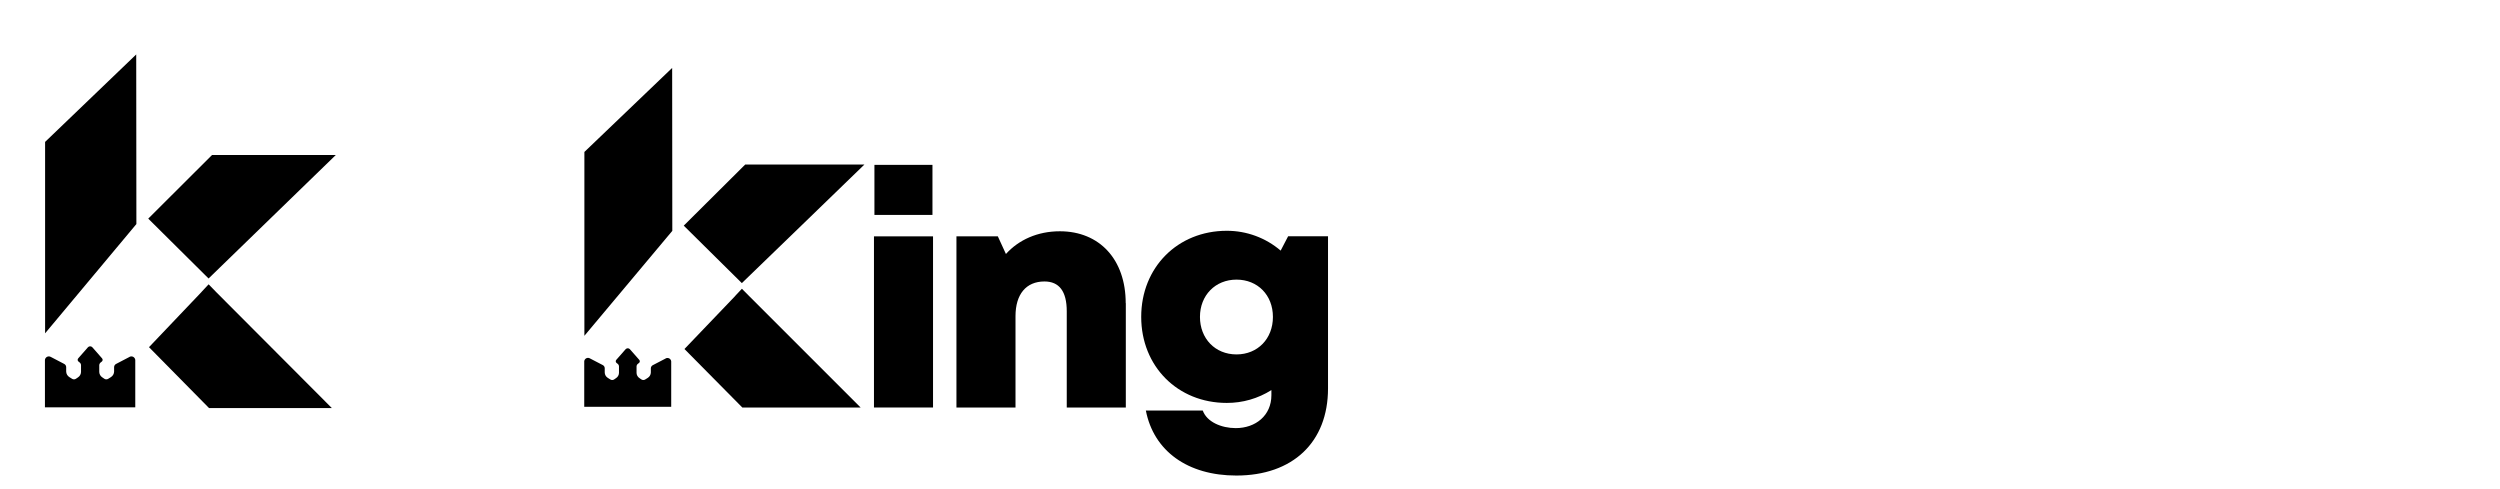
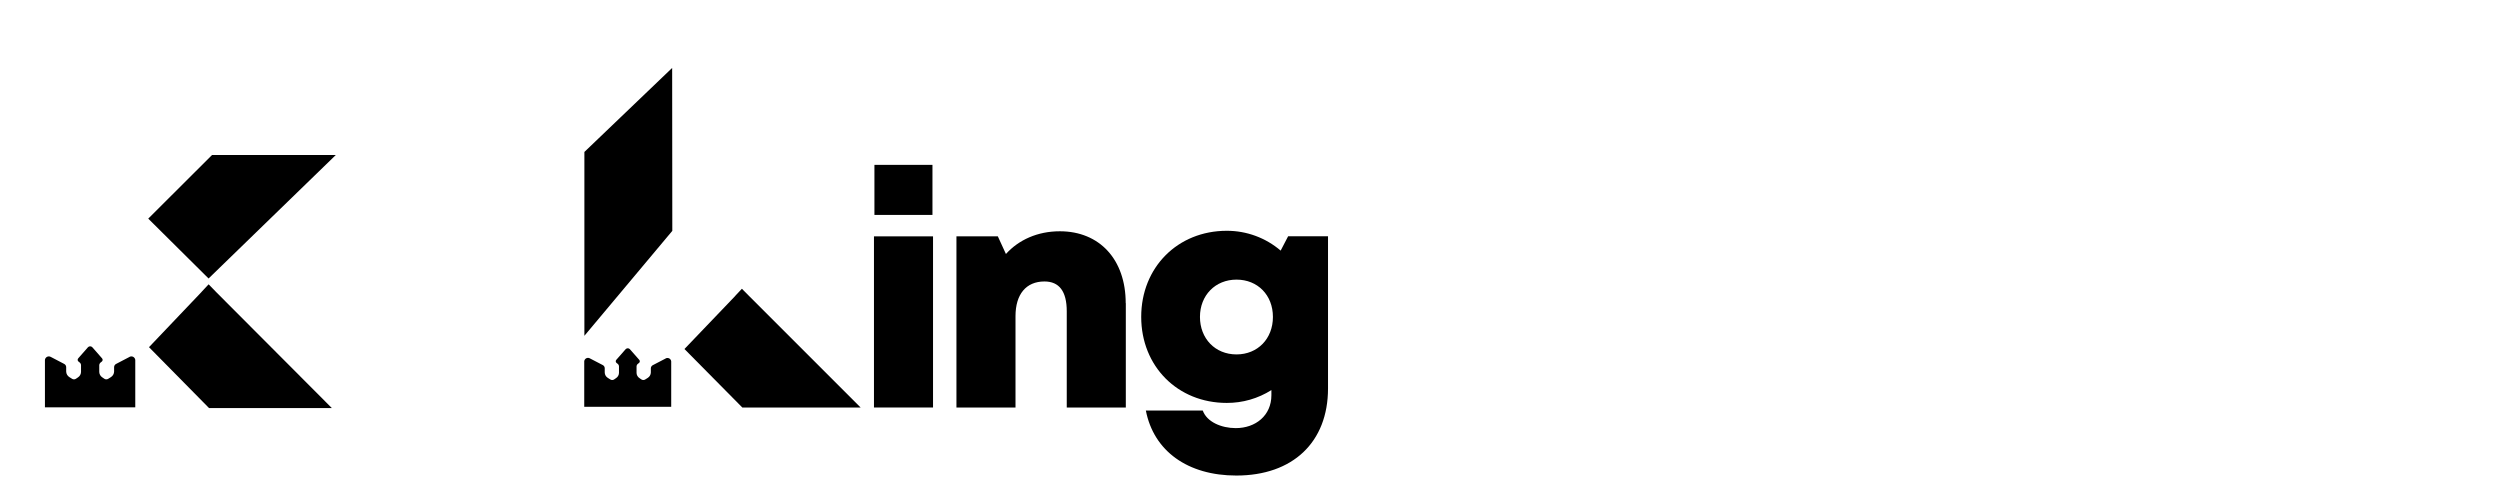
<svg xmlns="http://www.w3.org/2000/svg" width="184" height="36" viewBox="0 0 184 36" fill="none">
-   <path d="M10.038 16.491L3.319 24.533V10.445L10.026 4.007L10.038 16.491Z" fill="black" />
  <path d="M9.532 26.27L8.551 26.782C8.506 26.802 8.468 26.836 8.441 26.878C8.414 26.919 8.399 26.968 8.398 27.018V27.344C8.396 27.427 8.374 27.508 8.333 27.58C8.292 27.652 8.233 27.712 8.163 27.756L7.967 27.879C7.924 27.907 7.875 27.921 7.824 27.921C7.774 27.921 7.724 27.907 7.682 27.879L7.527 27.773C7.461 27.73 7.407 27.672 7.368 27.604C7.33 27.535 7.308 27.458 7.305 27.38V26.874C7.308 26.836 7.318 26.798 7.336 26.764C7.354 26.73 7.379 26.701 7.409 26.677L7.488 26.616C7.506 26.603 7.522 26.585 7.533 26.565C7.544 26.546 7.551 26.523 7.553 26.5C7.556 26.478 7.553 26.455 7.546 26.433C7.539 26.411 7.527 26.391 7.511 26.374L6.793 25.556C6.773 25.534 6.748 25.517 6.721 25.505C6.694 25.494 6.664 25.488 6.634 25.488C6.605 25.488 6.575 25.494 6.548 25.505C6.521 25.517 6.496 25.534 6.476 25.556L5.757 26.374C5.742 26.391 5.731 26.411 5.723 26.433C5.716 26.455 5.714 26.478 5.716 26.501C5.719 26.524 5.726 26.546 5.737 26.566C5.749 26.586 5.764 26.603 5.783 26.616L5.861 26.677C5.892 26.701 5.917 26.73 5.934 26.764C5.952 26.798 5.962 26.836 5.963 26.874V27.38C5.961 27.458 5.939 27.535 5.901 27.604C5.862 27.672 5.808 27.73 5.742 27.773L5.587 27.879C5.544 27.907 5.495 27.921 5.445 27.921C5.394 27.921 5.345 27.907 5.302 27.879L5.106 27.756C5.036 27.712 4.977 27.652 4.936 27.58C4.895 27.508 4.872 27.427 4.871 27.344V27.018C4.87 26.968 4.855 26.92 4.828 26.878C4.802 26.837 4.764 26.803 4.72 26.782L3.739 26.27C3.697 26.246 3.65 26.232 3.602 26.231C3.554 26.23 3.506 26.241 3.463 26.262C3.42 26.284 3.383 26.317 3.356 26.356C3.329 26.396 3.312 26.442 3.307 26.49V29.979H9.956V26.49C9.951 26.442 9.934 26.396 9.907 26.356C9.879 26.317 9.843 26.284 9.8 26.262C9.757 26.241 9.709 26.23 9.661 26.231C9.613 26.232 9.566 26.246 9.524 26.27H9.532Z" fill="black" />
  <path d="M24.715 11.409L19.945 16.038L15.351 20.497L10.911 16.091L15.47 11.544L15.606 11.409H24.715Z" fill="black" />
  <path d="M15.355 20.926L14.874 21.44C14.855 21.465 14.834 21.489 14.811 21.512L10.966 25.552L15.386 30.034H24.424L15.943 21.53C15.918 21.497 15.376 20.954 15.355 20.926Z" fill="black" />
  <path d="M64.358 12.134H68.629V15.818H64.358V12.134ZM64.324 17.396H68.671V29.992H64.324V17.396Z" fill="black" />
  <path d="M82.86 22.31V29.992H78.513V22.911C78.513 21.446 77.961 20.716 76.871 20.716C75.519 20.716 74.741 21.661 74.741 23.266V29.992H70.394V17.396H73.441L74.036 18.694C74.981 17.647 76.372 17.022 78.005 17.022C80.928 17.022 82.852 19.101 82.852 22.313L82.86 22.31Z" fill="black" />
  <path d="M91.007 26.085C92.566 26.085 93.687 24.931 93.687 23.326C93.687 21.722 92.568 20.58 91.007 20.58C89.446 20.58 88.317 21.735 88.317 23.326C88.317 24.918 89.434 26.085 91.005 26.085H91.007ZM97.742 17.392V28.59C97.742 32.549 95.151 35 90.992 35C87.416 35 84.914 33.199 84.334 30.213H88.522C88.822 31.056 89.895 31.509 90.952 31.509C92.405 31.509 93.575 30.587 93.575 29.088V28.71C92.592 29.332 91.452 29.66 90.289 29.655C86.677 29.655 83.993 26.966 83.993 23.322C83.993 19.679 86.677 16.986 90.289 16.986C91.743 16.982 93.151 17.499 94.257 18.445L94.807 17.388H97.739L97.742 17.392Z" fill="black" />
  <path d="M49.482 16.991L43.011 24.715V11.184L49.471 5L49.482 16.991Z" fill="black" />
  <path d="M48.995 26.384L48.05 26.875C48.006 26.896 47.97 26.928 47.944 26.968C47.917 27.008 47.903 27.054 47.902 27.102V27.416C47.9 27.495 47.878 27.573 47.839 27.642C47.799 27.711 47.743 27.769 47.676 27.811L47.487 27.93C47.446 27.956 47.398 27.97 47.35 27.97C47.301 27.97 47.253 27.956 47.212 27.93L47.063 27.828C47 27.787 46.947 27.731 46.91 27.665C46.873 27.599 46.852 27.526 46.85 27.45V26.964C46.852 26.927 46.862 26.891 46.879 26.859C46.896 26.826 46.92 26.798 46.95 26.775L47.026 26.717C47.044 26.704 47.059 26.687 47.07 26.668C47.081 26.649 47.087 26.628 47.09 26.606C47.092 26.584 47.089 26.561 47.082 26.54C47.075 26.52 47.063 26.5 47.048 26.484L46.356 25.698C46.337 25.677 46.313 25.661 46.287 25.65C46.26 25.638 46.232 25.633 46.203 25.633C46.175 25.633 46.146 25.638 46.12 25.65C46.094 25.661 46.07 25.677 46.05 25.698L45.359 26.484C45.344 26.501 45.333 26.52 45.326 26.541C45.319 26.562 45.317 26.584 45.319 26.606C45.321 26.628 45.328 26.649 45.339 26.668C45.35 26.687 45.365 26.704 45.383 26.717L45.459 26.775C45.488 26.797 45.512 26.826 45.529 26.859C45.546 26.891 45.556 26.927 45.557 26.964V27.45C45.554 27.526 45.534 27.599 45.496 27.665C45.459 27.731 45.407 27.787 45.343 27.828L45.196 27.93C45.155 27.956 45.108 27.97 45.059 27.97C45.01 27.97 44.963 27.956 44.922 27.93L44.733 27.811C44.666 27.769 44.61 27.711 44.57 27.642C44.531 27.573 44.51 27.495 44.508 27.416V27.095C44.507 27.047 44.492 27.001 44.466 26.961C44.44 26.921 44.404 26.889 44.361 26.868L43.416 26.377C43.376 26.353 43.331 26.34 43.284 26.339C43.238 26.338 43.192 26.348 43.151 26.369C43.11 26.39 43.074 26.42 43.048 26.458C43.022 26.496 43.005 26.54 43 26.586V29.939H49.401V26.594C49.396 26.548 49.38 26.504 49.353 26.466C49.327 26.428 49.291 26.397 49.25 26.376C49.209 26.355 49.163 26.345 49.117 26.347C49.07 26.348 49.025 26.361 48.985 26.384H48.995Z" fill="black" />
-   <path d="M63.621 12.11L59.028 16.556L54.6 20.837L50.324 16.608L54.716 12.24L54.848 12.11H63.621Z" fill="black" />
  <path d="M54.604 21.252L54.141 21.745C54.12 21.767 54.103 21.792 54.082 21.815L50.376 25.687L54.634 29.992H63.341L55.171 21.824C55.148 21.803 54.625 21.278 54.604 21.252Z" fill="black" />
</svg>